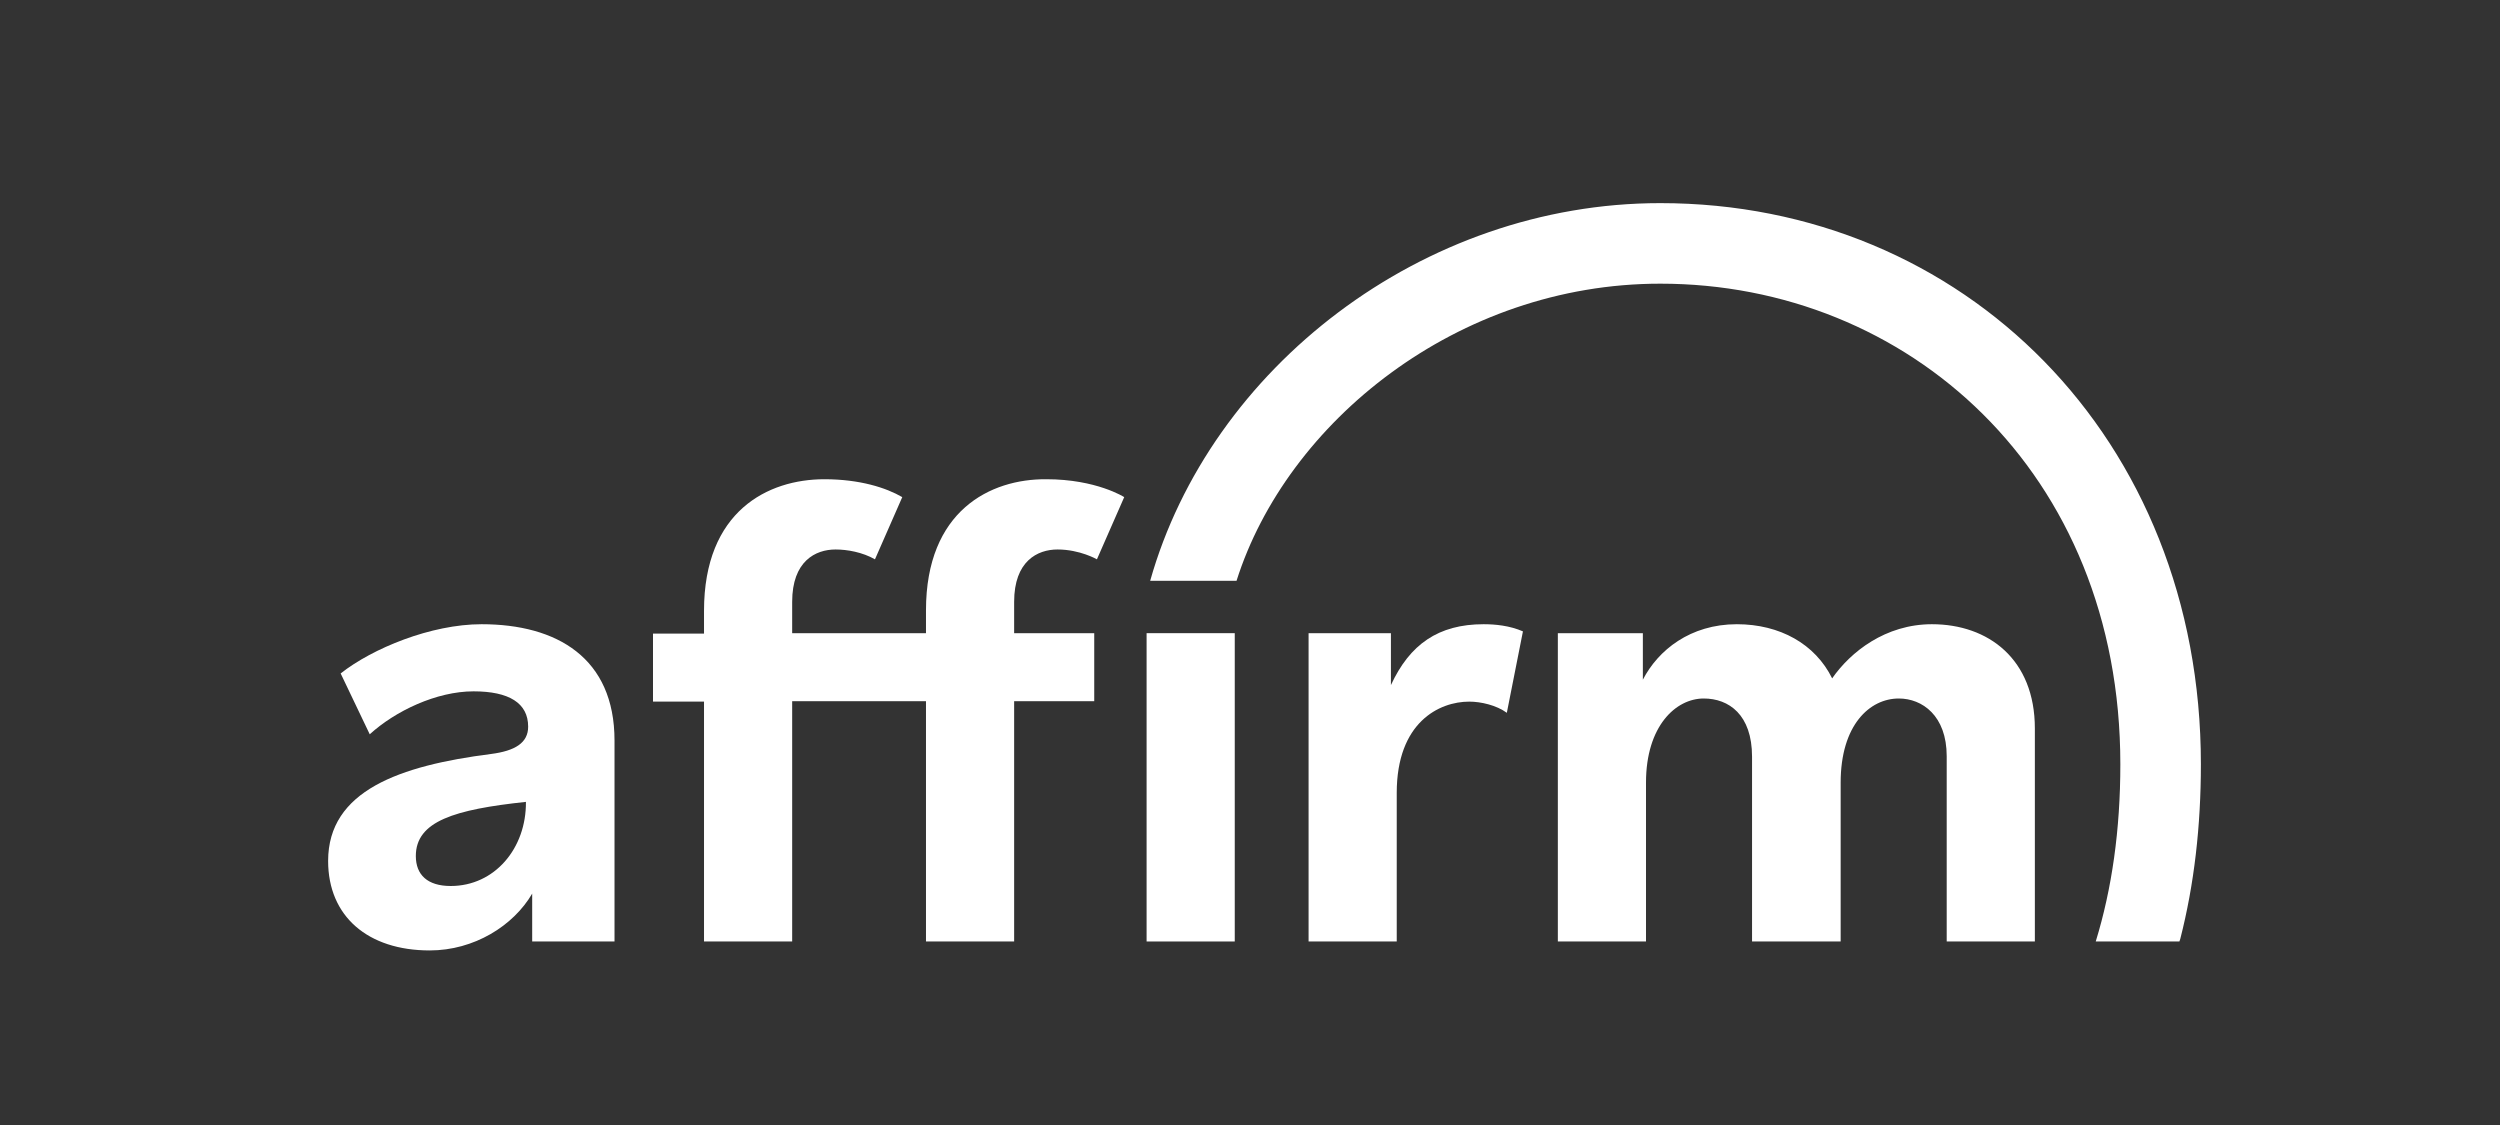
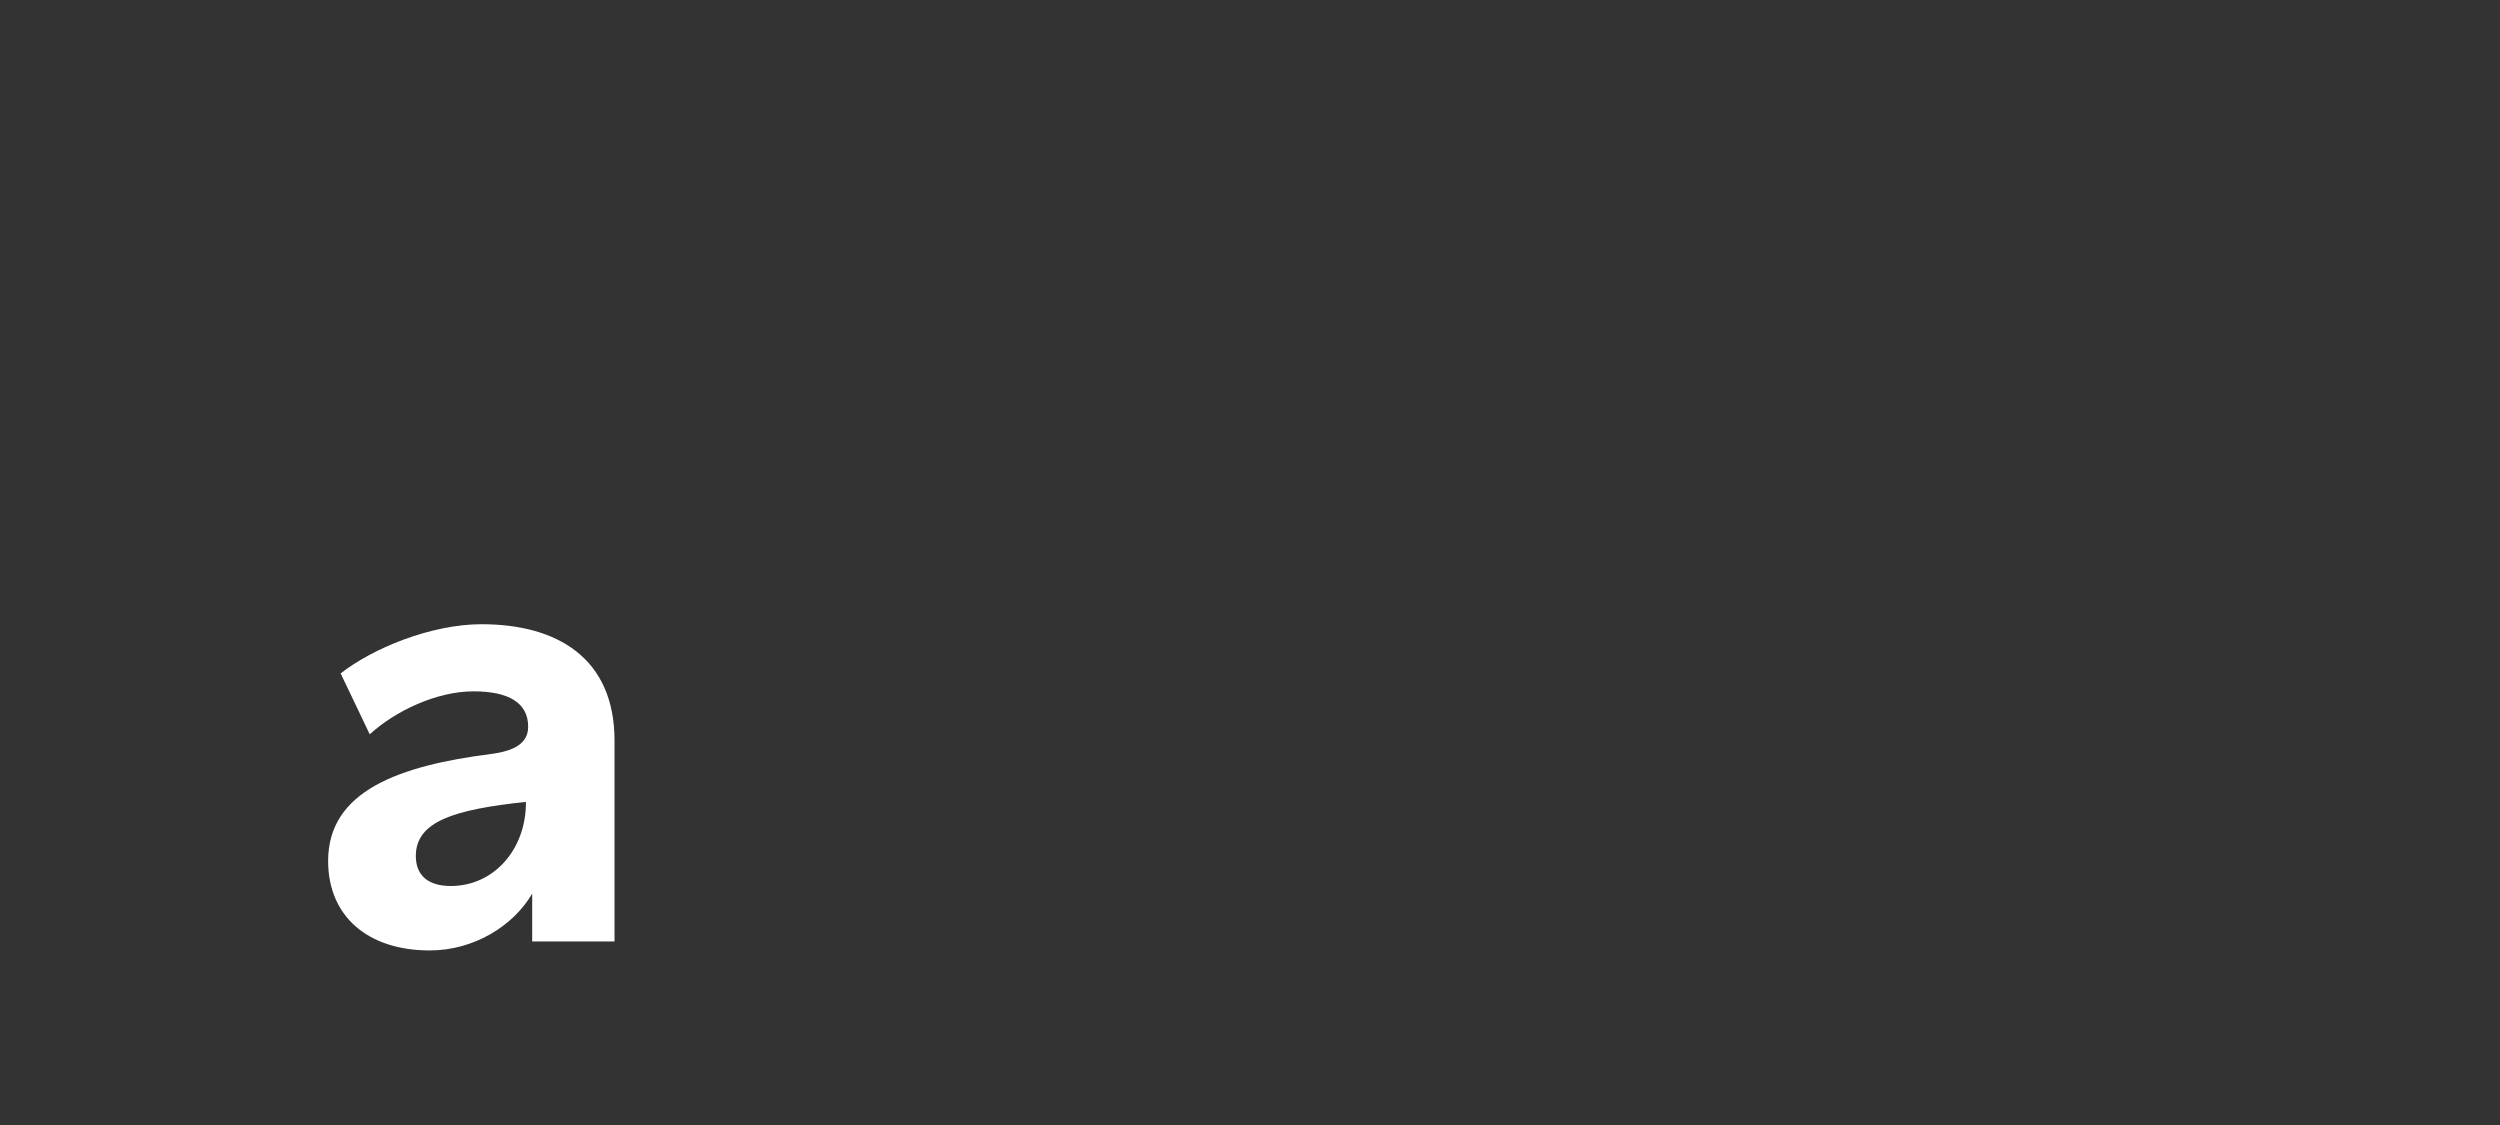
<svg xmlns="http://www.w3.org/2000/svg" width="160" height="72" viewBox="0 0 160 72" fill="none">
  <rect x="0" y="0" width="160" height="72" fill="#333333" stroke="none" />
  <path fill-rule="evenodd" clip-rule="evenodd" d="M21.802 43.1C23.835 41.496 27.587 39.95 30.823 39.95C35.635 39.95 39.329 42.098 39.329 47.396V60.255H34.06V57.191C32.857 59.253 30.337 60.828 27.501 60.828C23.549 60.828 21 58.651 21 55.1C21 50.604 25.582 49 31.425 48.255C32.971 48.055 33.802 47.539 33.802 46.508C33.802 44.99 32.57 44.246 30.308 44.246C27.931 44.246 25.296 45.506 23.663 46.995L21.802 43.1ZM26.613 54.785C26.613 55.988 27.358 56.704 28.847 56.704C31.654 56.704 33.687 54.298 33.659 51.32C29.105 51.807 26.613 52.551 26.613 54.785Z" fill="white" />
-   <path d="M89.019 43.845V40.523H83.749V60.255H89.391V50.747C89.391 46.222 92.112 44.904 94.031 44.904C94.776 44.904 95.778 45.134 96.437 45.62L97.468 40.408C96.609 40.036 95.692 39.95 94.948 39.95C92.055 39.95 90.222 41.239 89.019 43.845Z" fill="white" />
-   <path d="M123.644 39.95C120.666 39.95 118.432 41.725 117.258 43.415C116.169 41.21 113.907 39.95 111.158 39.95C108.179 39.95 106.117 41.611 105.143 43.501V40.523H99.702V60.255H105.344V50.088C105.344 46.451 107.263 44.704 109.038 44.704C110.642 44.704 112.131 45.735 112.131 48.427V60.255H117.802V50.088C117.802 46.394 119.663 44.704 121.525 44.704C123.014 44.704 124.589 45.792 124.589 48.398V60.255H130.231V46.623C130.231 42.184 127.253 39.95 123.644 39.95V39.95Z" fill="white" />
-   <path d="M59.263 39.062V40.523H50.699V38.518C50.699 35.912 52.189 35.167 53.477 35.167C54.222 35.167 55.196 35.339 55.998 35.797L57.745 31.816C56.714 31.215 55.024 30.671 52.761 30.671C49.153 30.671 45.057 32.704 45.057 39.091V40.551H41.792V44.904H45.057V60.255H50.699V44.876H59.263V60.255H64.905V44.876H70.031V40.523H64.905V38.518C64.905 35.912 66.394 35.167 67.683 35.167C69.115 35.167 70.203 35.797 70.203 35.797L71.95 31.816C71.95 31.816 70.174 30.671 66.967 30.671C63.387 30.642 59.263 32.675 59.263 39.062Z" fill="white" />
-   <path d="M73.382 40.523H79.024V60.255H73.382V40.523Z" fill="white" />
-   <path d="M106.26 13C91.024 13 77.449 23.568 73.611 37.172H79.138C82.346 27.033 93.258 18.155 106.26 18.155C122.069 18.155 135.702 30.184 135.702 48.914C135.702 53.124 135.158 56.904 134.127 60.255H139.482L139.539 60.084C140.427 56.618 140.857 52.866 140.857 48.914C140.857 28.036 125.649 13 106.26 13Z" fill="white" />
</svg>